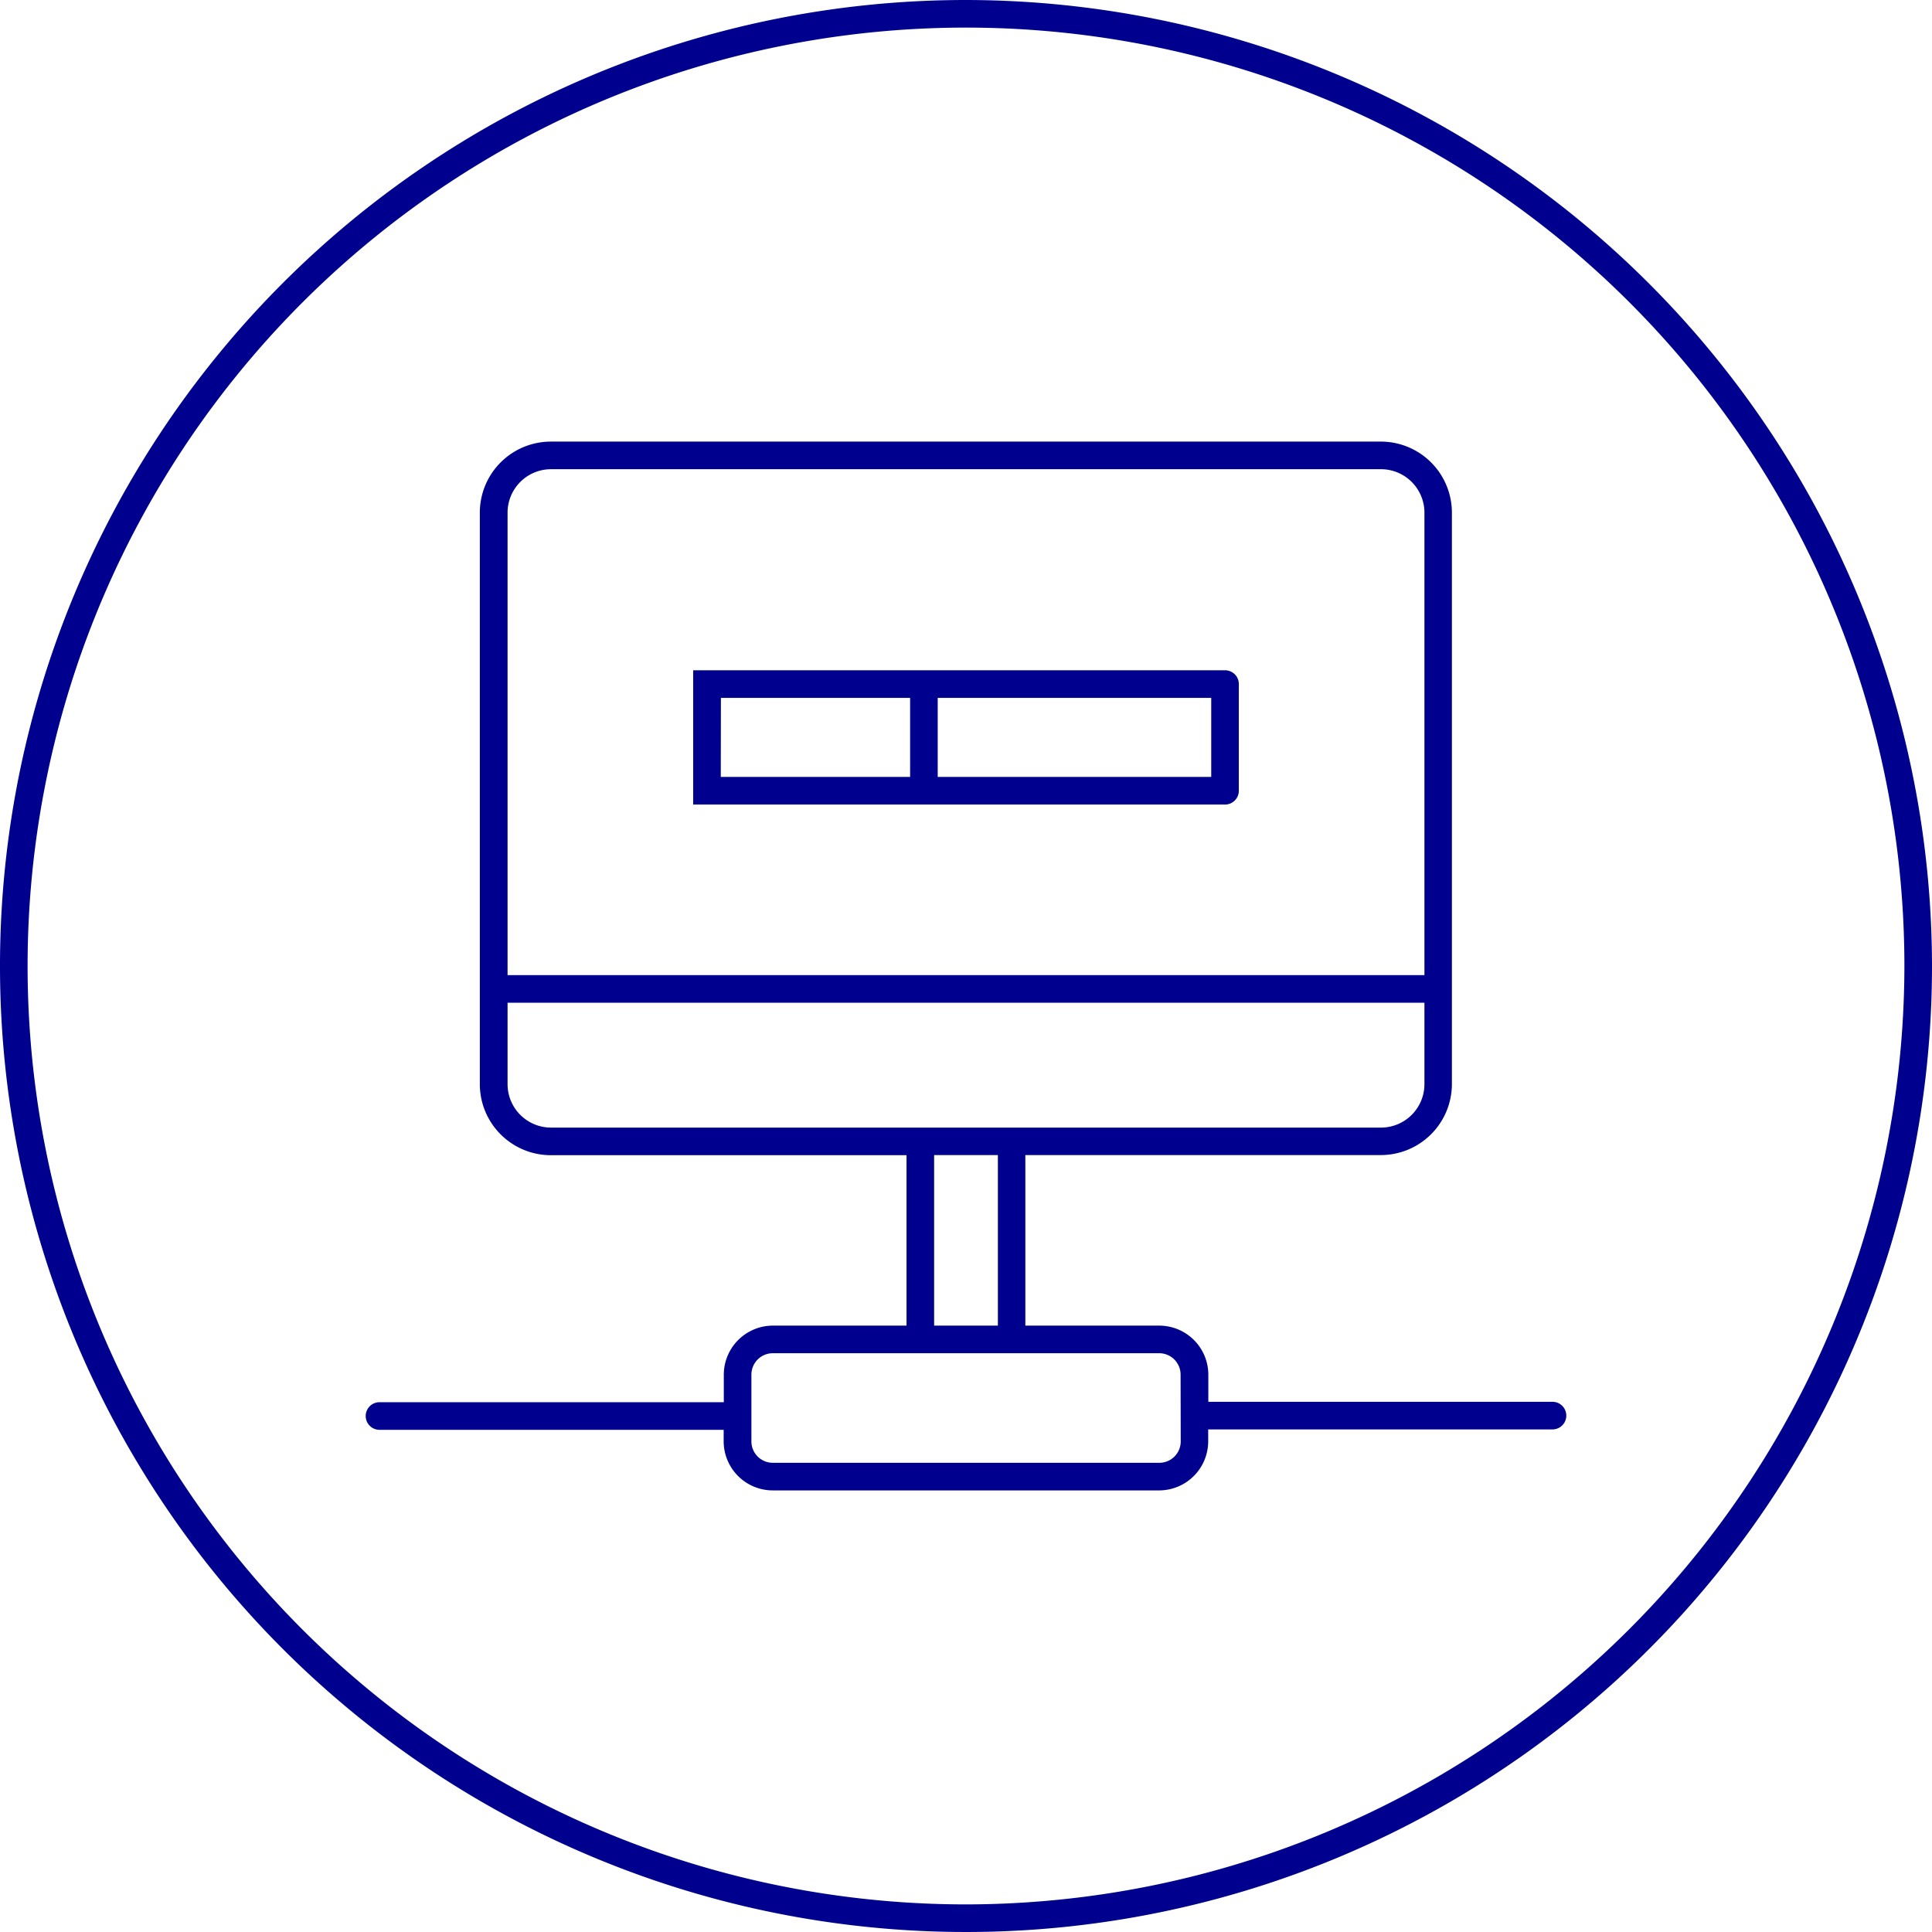
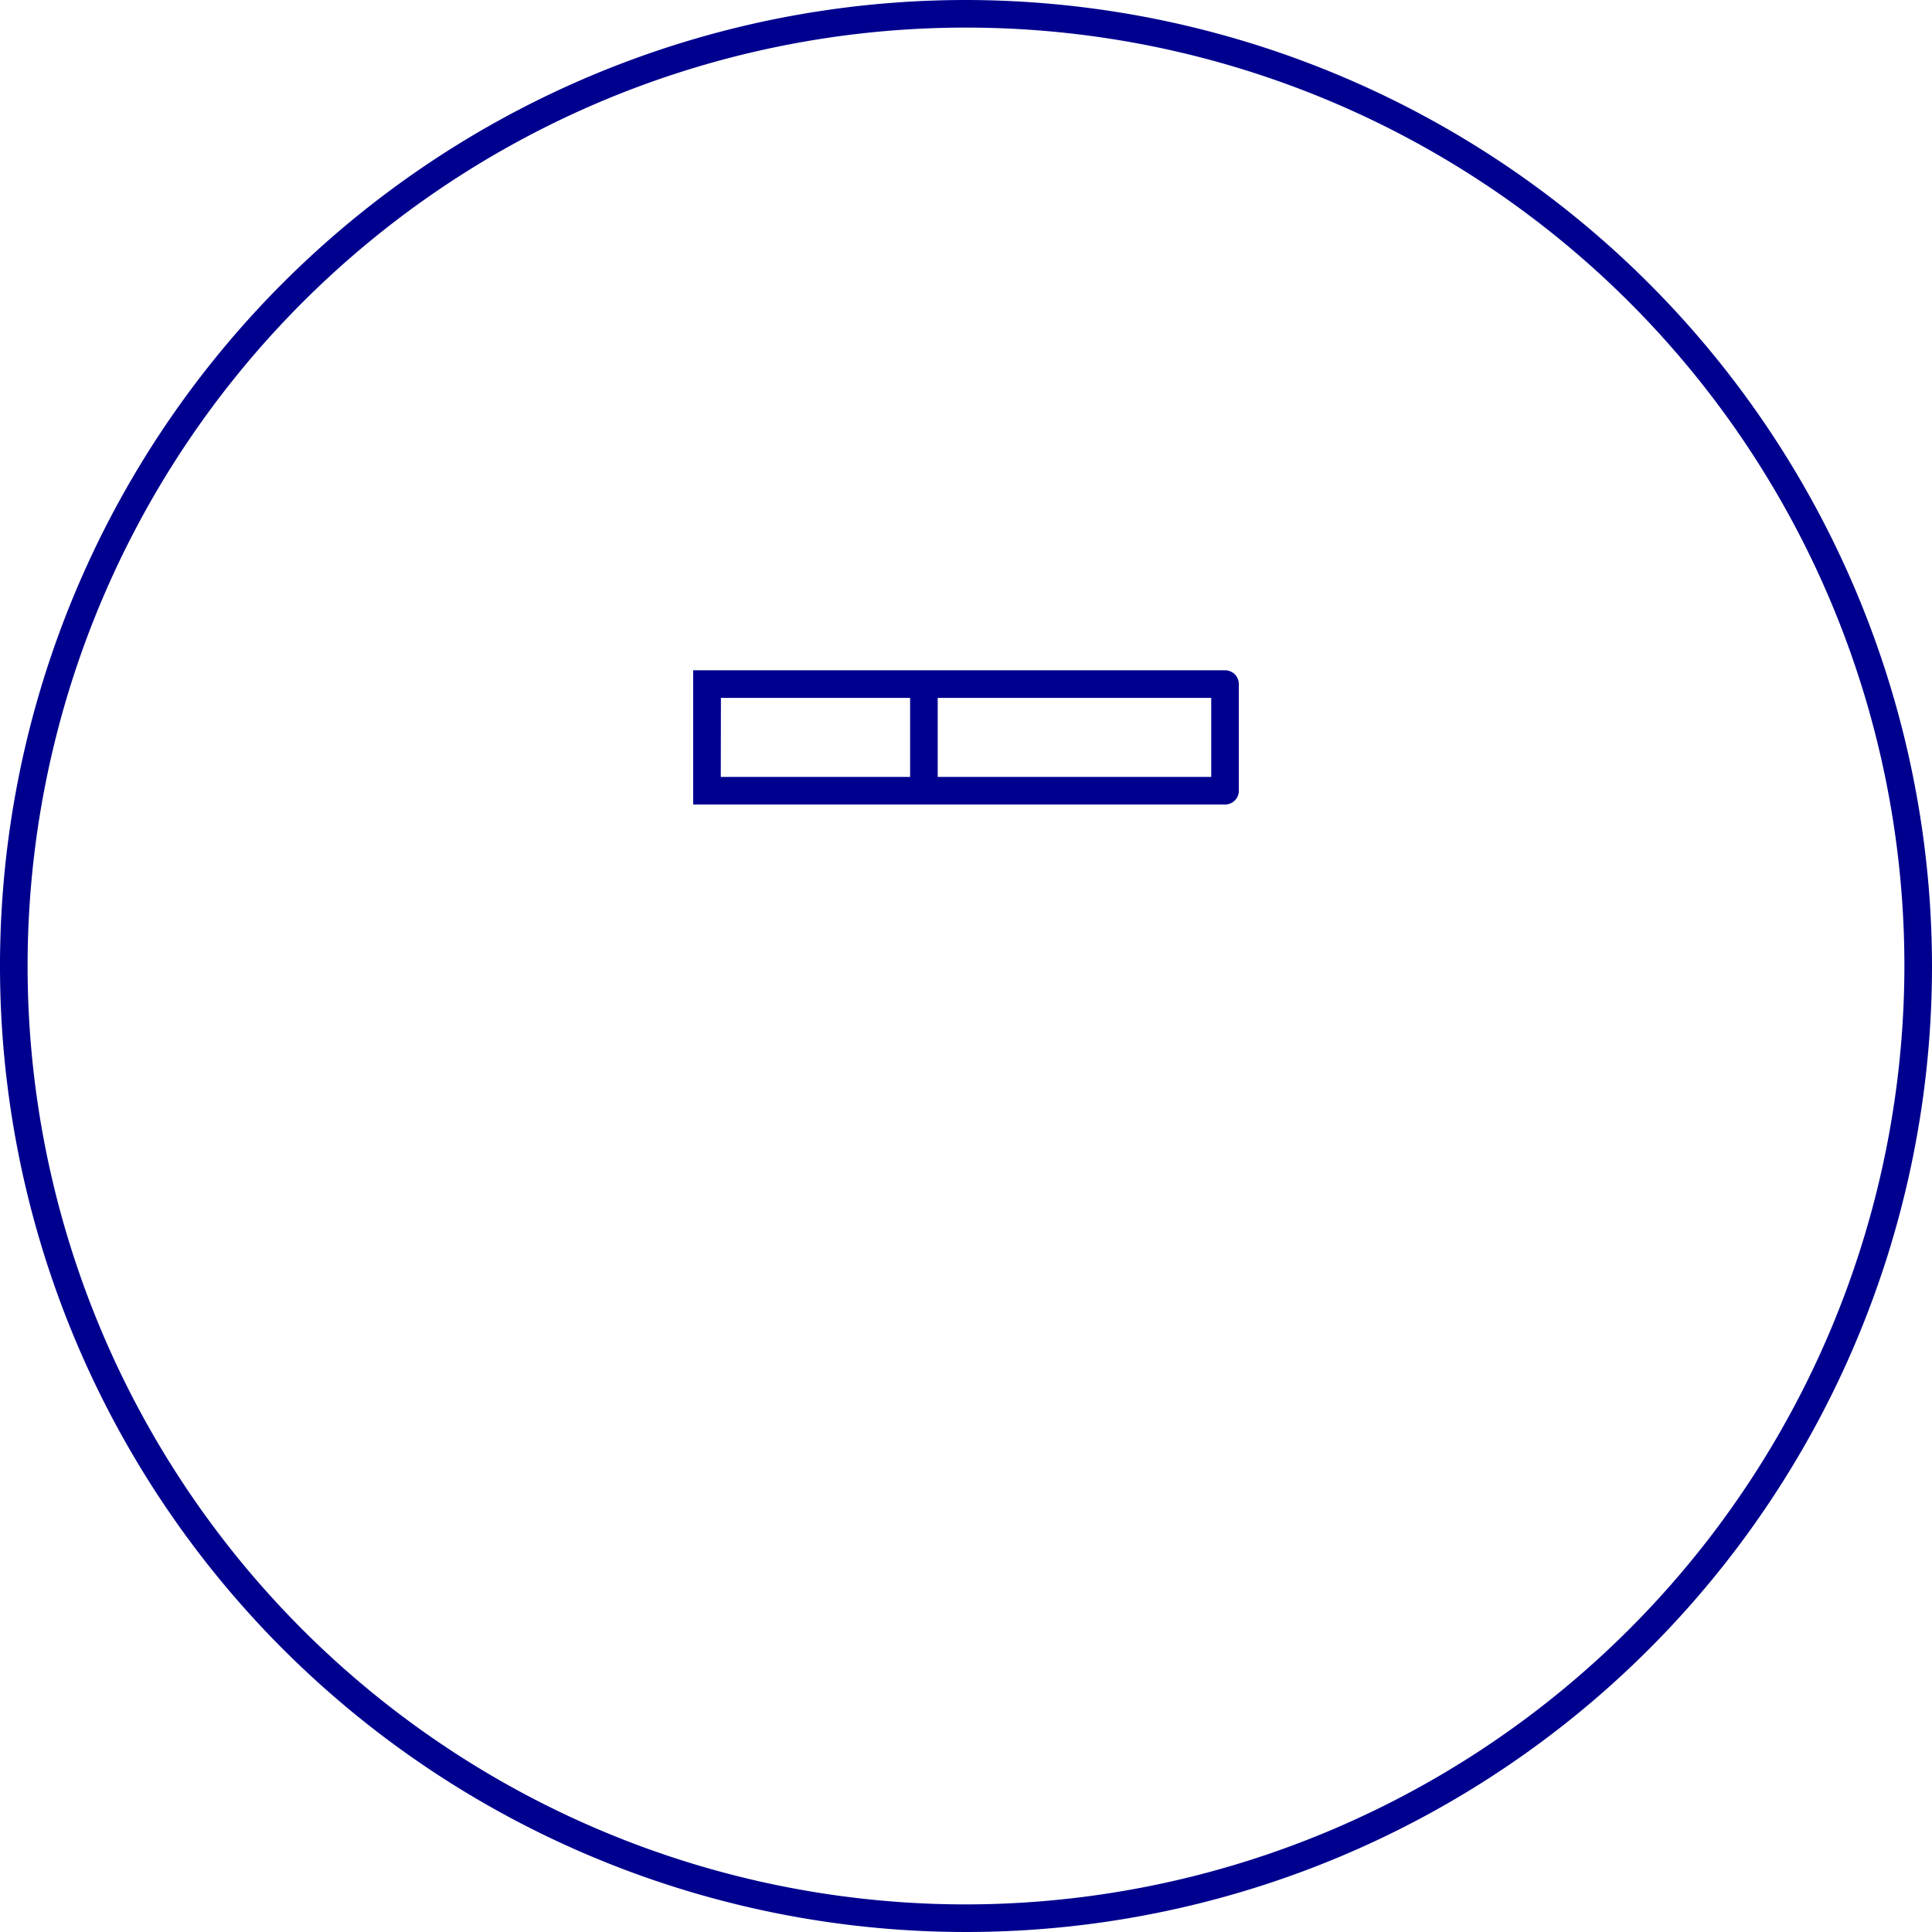
<svg xmlns="http://www.w3.org/2000/svg" id="blue_svg_2px" viewBox="0 0 140 140">
  <defs>
    <style>.cls-1{fill:#00008f;}</style>
  </defs>
  <title>it_vpn_blue_circle</title>
  <path class="cls-1" d="M70,0a70,70,0,1,0,70,70A70.08,70.08,0,0,0,70,0Zm0,138a68,68,0,1,1,68-68A68.08,68.08,0,0,1,70,138Z" />
-   <path class="cls-1" d="M112.5,101.58H87.56v-2A3.56,3.56,0,0,0,84,96.06h-9.7V83.7h25.76a5.15,5.15,0,0,0,5.15-5.15V37.15A5.15,5.15,0,0,0,100.08,32H39.92a5.15,5.15,0,0,0-5.15,5.15V78.56a5.15,5.15,0,0,0,5.15,5.15H65.69V96.06H56a3.56,3.56,0,0,0-3.55,3.55v2H27.5a1,1,0,0,0,0,2H52.44v.87A3.56,3.56,0,0,0,56,108H84a3.56,3.56,0,0,0,3.55-3.55v-.87H112.5a1,1,0,0,0,0-2ZM39.92,34h60.15a3.15,3.15,0,0,1,3.15,3.15V70.66H36.78V37.15A3.15,3.15,0,0,1,39.92,34ZM36.78,78.56v-5.9h66.44v5.9a3.15,3.15,0,0,1-3.15,3.15H39.92A3.15,3.15,0,0,1,36.78,78.56ZM67.69,83.7h4.62V96.06H67.69Zm17.87,20.75A1.55,1.55,0,0,1,84,106H56a1.55,1.55,0,0,1-1.55-1.55V99.61A1.55,1.55,0,0,1,56,98.06H84a1.55,1.55,0,0,1,1.55,1.55Z" />
  <path class="cls-1" d="M67.95,58.3H88.77a1,1,0,0,0,1-1V49.57a1,1,0,0,0-1-1H50.23V58.3H67.95Zm19.82-7.73V56.3H67.95V50.57Zm-35.53,0H65.95V56.3H52.23Z" />
</svg>